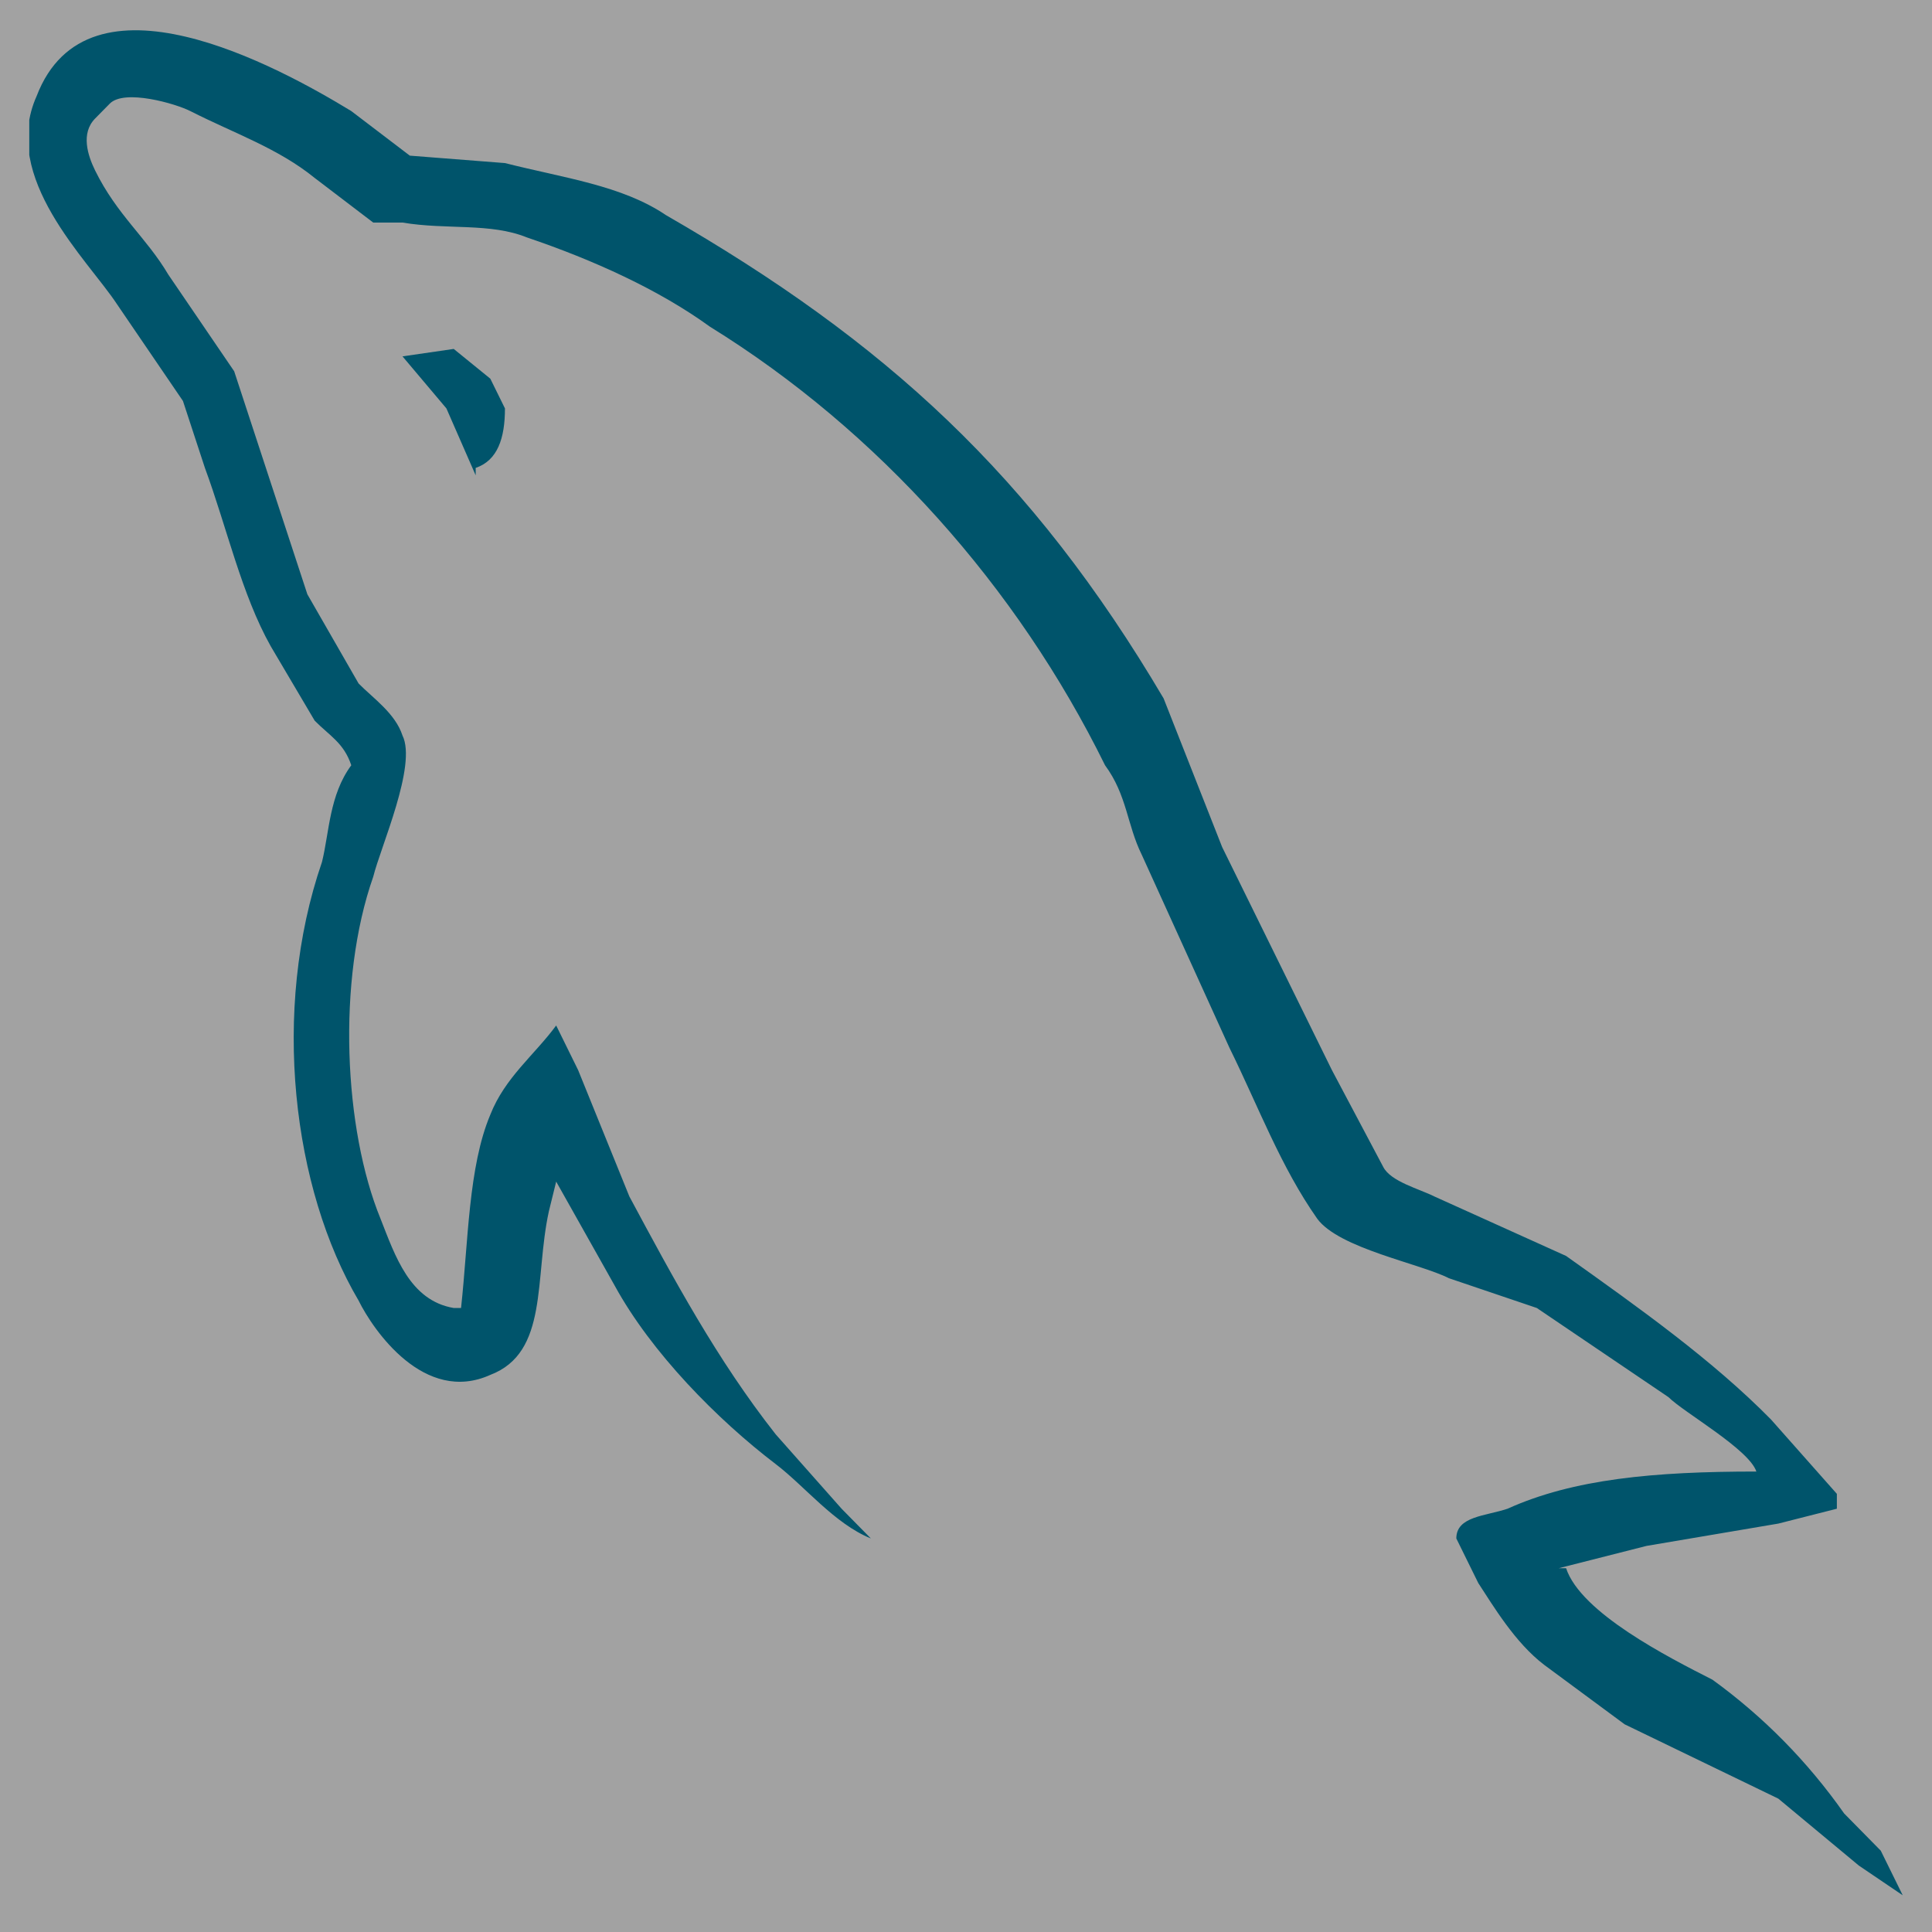
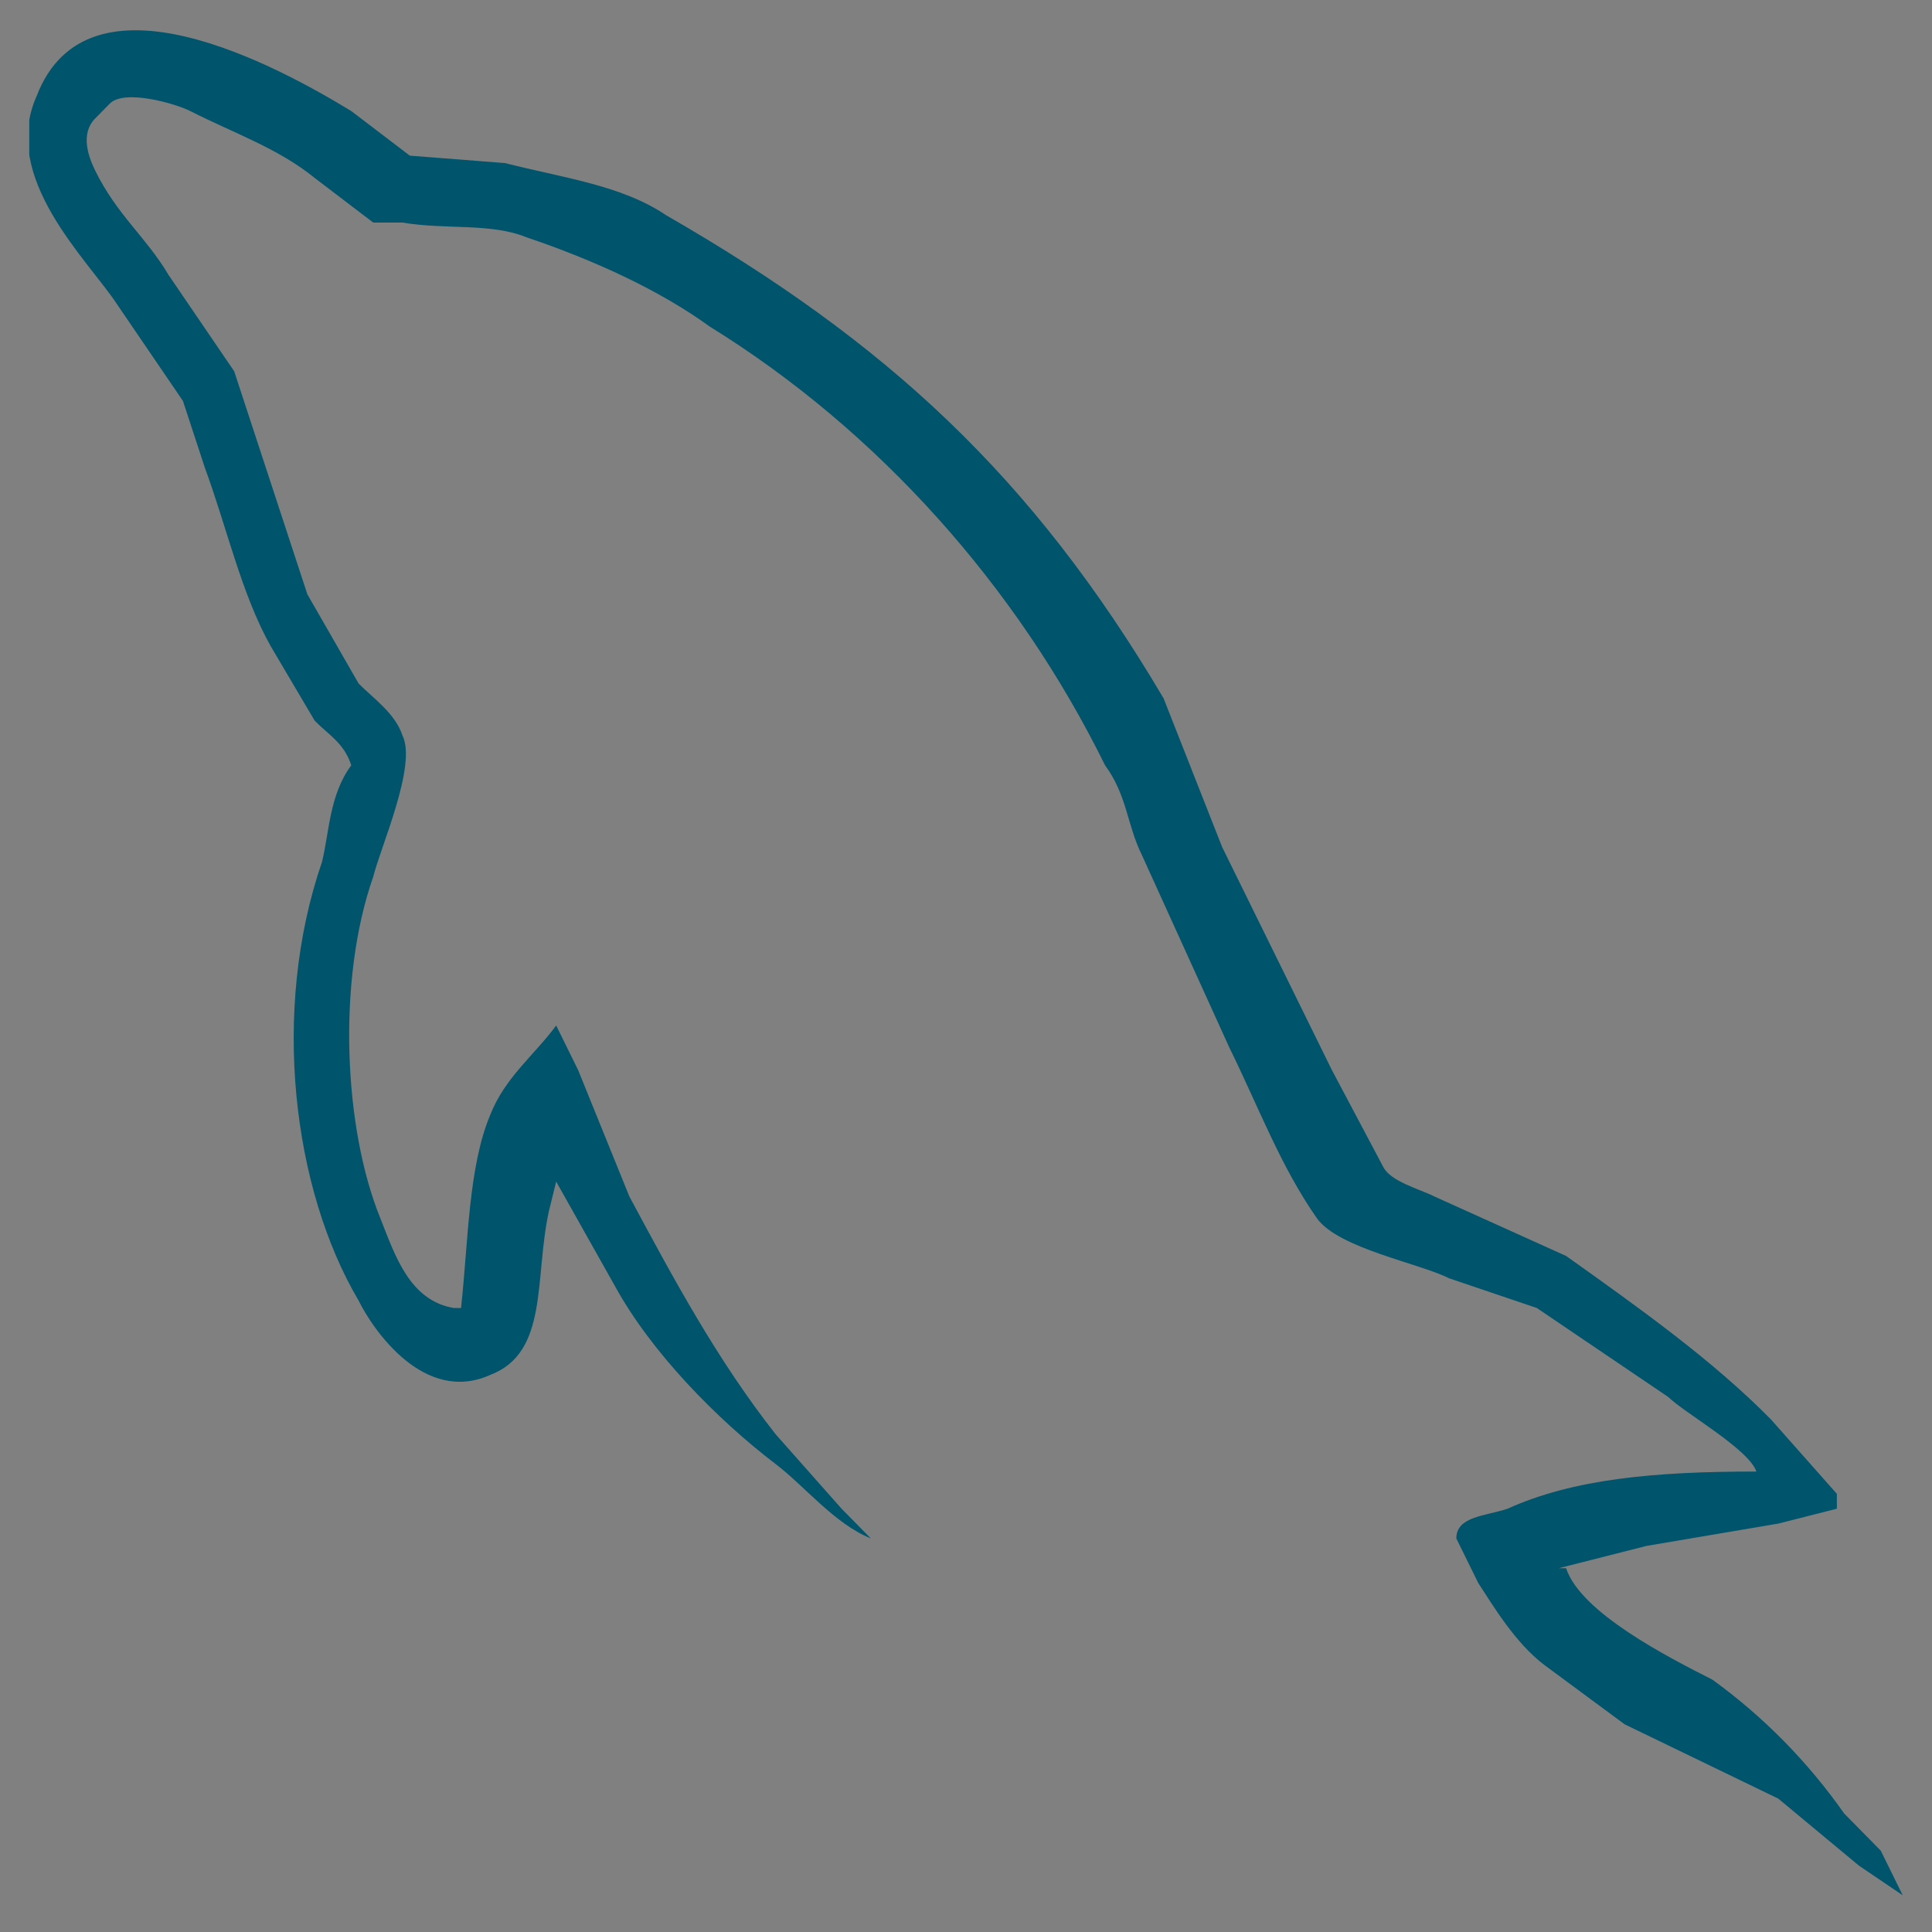
<svg xmlns="http://www.w3.org/2000/svg" width="66" height="66" viewBox="0 0 66 66" fill="none">
  <rect x="0" y="0" width="66" height="66" fill="#808080" stroke="none" />
-   <rect width="66" height="66" fill="#F2F2F2" fill-opacity="0.3" />
  <g clip-path="url(#clip0_168_25)">
    <path d="M60 50.27C56.5 50.27 53.75 50.524 51.5 51.54C50.75 51.794 49.75 51.794 49.75 52.556L50.5 54.079C51 54.841 51.75 56.111 52.75 56.873L55.5 58.905L60.75 61.444L63.5 63.73L65 64.746L64.25 63.222L63 61.952C61.75 60.175 60.25 58.651 58.5 57.381C57 56.619 54 55.095 53.5 53.572H53.25L56.25 52.81L60.75 52.048L62.75 51.54V51.032L60.5 48.492C58.5 46.46 56 44.683 53.5 42.905L49 40.873C48.5 40.619 47.5 40.365 47.25 39.857L45.5 36.556L41.75 28.936L39.75 23.857C35.25 16.238 30.25 11.667 22.75 7.349C21.25 6.333 19.25 6.079 17.25 5.571L14 5.317L12 3.794C9.5 2.27 3 -1.286 1.25 3.286C0 6.079 3 8.873 4 10.397L6.25 13.698L7 15.984C7.75 18.016 8.25 20.302 9.25 22.079L10.75 24.619C11.25 25.127 11.75 25.381 12 26.143C11.25 27.159 11.25 28.429 11 29.445C9.25 34.524 10 40.619 12.25 44.429C12.75 45.444 14.5 47.984 16.75 46.968C18.75 46.206 18.25 43.667 18.75 41.381L19 40.365L21 43.921C22.25 46.206 24.5 48.492 26.5 50.016C27.5 50.778 28.5 52.048 29.75 52.556L28.75 51.54L26.5 49C24.5 46.46 23 43.667 21.5 40.873L19.75 36.556L19 35.032C18.25 36.048 17.25 36.81 16.75 38.079C16 39.857 16 42.397 15.75 44.683H15.5C14 44.429 13.5 42.905 13 41.635C11.75 38.587 11.5 33.508 12.75 29.952C13 28.936 14.25 26.143 13.75 25.127C13.5 24.365 12.75 23.857 12.25 23.349L10.5 20.302L8 12.683L5.75 9.381C5 8.111 4 7.349 3.25 5.825C3 5.317 2.75 4.556 3.25 4.048L3.75 3.54C4.25 3.032 6 3.54 6.5 3.794C8 4.556 9.5 5.064 10.75 6.079L12.75 7.603H13.75C15.25 7.857 16.75 7.603 18 8.111C20.25 8.873 22.5 9.889 24.25 11.159C30 14.714 34.75 20.048 37.75 26.143C38.5 27.159 38.5 28.175 39 29.191L42 35.794C43 37.825 43.75 39.857 45 41.635C45.75 42.651 48.5 43.159 49.5 43.667L52.5 44.683L57 47.73C57.5 48.238 59.75 49.508 60 50.27Z" fill="#00546B" />
-     <path d="M15.5 11.92L13.75 12.174L15.25 13.952L16.25 16.238V15.984C17 15.73 17.25 14.968 17.25 13.952L16.75 12.936L15.5 11.92Z" fill="#00546B" />
  </g>
  <defs>
    <clipPath id="clip0_168_25">
      <rect width="64" height="64" fill="white" transform="translate(1 1)" />
    </clipPath>
  </defs>
</svg>